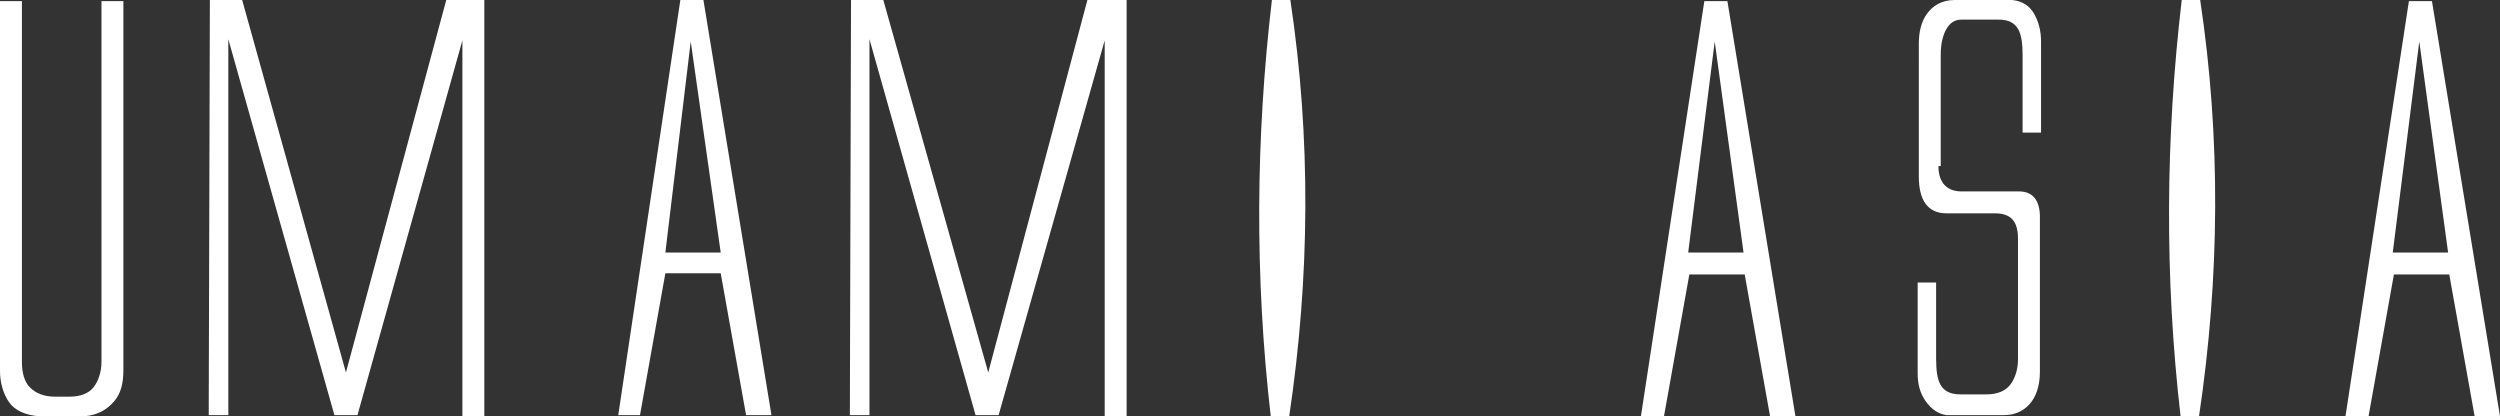
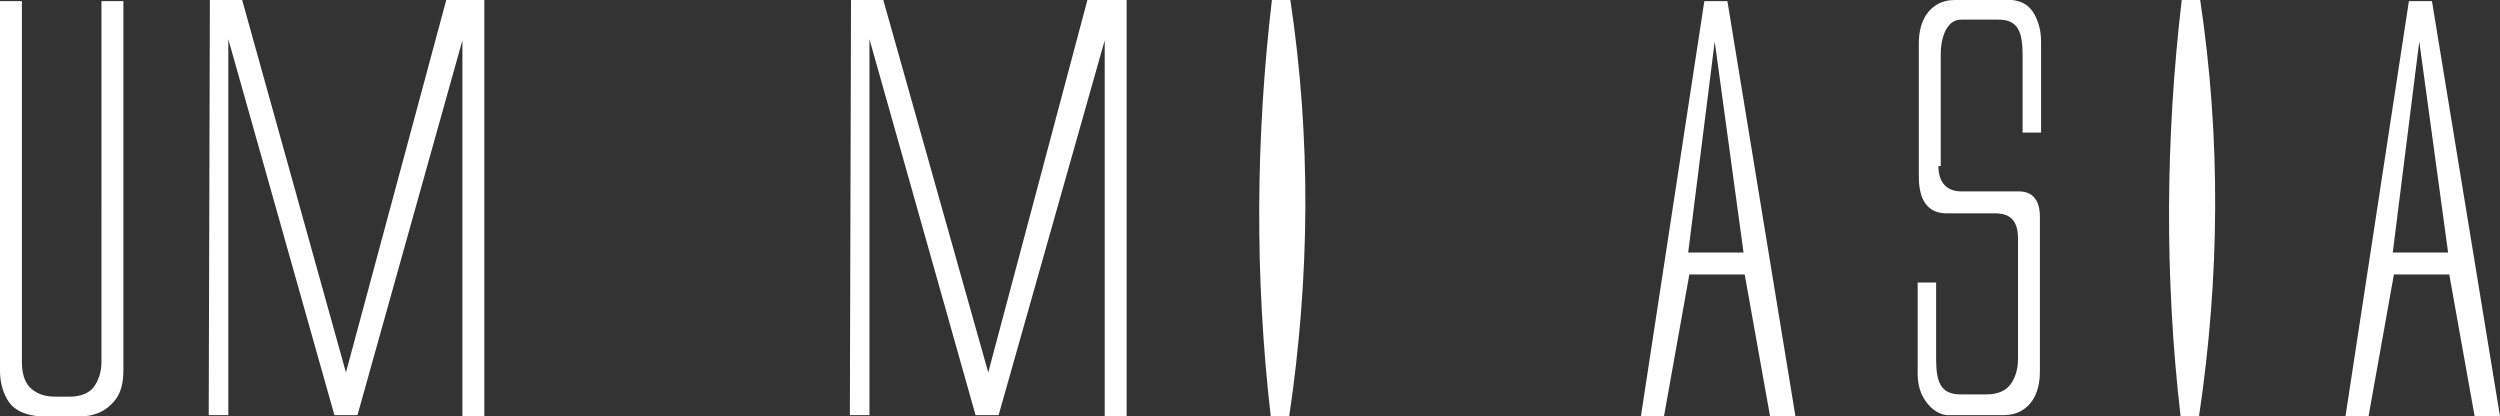
<svg xmlns="http://www.w3.org/2000/svg" version="1.1" x="0px" y="0px" width="216.8px" height="36.1px" viewBox="0 0 216.8 36.1" style="enable-background:new 0 0 216.8 36.1;" xml:space="preserve">
  <rect x="0" y="0" width="216.8" height="36.1" fill="#333333" stroke="none" />
  <style type="text/css">
	.st0{fill:#FFFFFF;}
</style>
  <g>
    <g>
      <path class="st0" d="M0,30.8V4.2V0.1h1.9v4.5v12.1v1.9v12.8c0,0.9,0.2,1.7,0.7,2.2s1.2,0.8,2.2,0.8H6c1,0,1.7-0.3,2.1-0.8    s0.7-1.3,0.7-2.2V18.5v-1.9V4.6V0.1h1.9v4.1v26.5v1.4c0,1.1-0.2,2-0.8,2.7S8.5,36,7.3,36.1H5.4H3.4c-1.2-0.1-2.1-0.5-2.6-1.2    S0,33.2,0,32.2V30.8z" />
      <path class="st0" d="M31,36h-0.9L29,36L19.8,3.4V36l-1.7,0l0.1-36H21L30,32.3L38.7,0H42v36.1h-1.9V3.5L31,36z" />
-       <path class="st0" d="M53.6,36.1L59,0h2l5.9,36h-2.2l-2.2-12.3h-4.8l-2.2,12.3H53.6z M57.7,21.9h4.8L59.9,3.6L57.7,21.9z" />
      <path class="st0" d="M86.6,36h-0.9l-1.1,0L75.4,3.4V36l-1.7,0l0.1-36h2.8l9.1,32.3L94.3,0h3.4v36.1h-1.9V3.5L86.6,36z" />
      <path class="st0" d="M111.9,0c1.8,12,1.7,24-0.1,36.1h-1.6c-1.4-12.1-1.3-24.2,0.1-36.1H111.9z" />
      <path class="st0" d="M142.3,36.1l5.5-36h2l5.9,36h-2.2l-2.2-12.3h-4.8l-2.2,12.3H142.3z M146.4,21.9h4.8l-2.5-18.3L146.4,21.9z" />
      <path class="st0" d="M168.1,14.4c0,1.4,0.7,2.2,2,2.2h5c1.2,0,1.8,0.8,1.8,2.2v11.9v1.5c0,1-0.2,1.9-0.7,2.6s-1.3,1.2-2.4,1.2h-5    c-0.7-0.1-1.3-0.5-1.8-1.2s-0.7-1.5-0.7-2.4v-7.9h1.6v6.6c0,1,0.1,1.8,0.4,2.3s0.8,0.8,1.7,0.8h2.3c0.9,0,1.6-0.3,2-0.8    s0.7-1.3,0.7-2.2L175,20.7c0-1.5-0.6-2.2-2-2.2h-4.2c-1.6,0-2.4-1.1-2.4-3.2V5.3V3.8c0-1,0.2-1.9,0.7-2.6s1.3-1.2,2.4-1.2h5    c0.9,0.1,1.5,0.5,1.9,1.2s0.6,1.5,0.6,2.4v7.9h-1.6V4.8c0-1-0.1-1.8-0.4-2.3s-0.8-0.8-1.7-0.8h-3.2c-0.6,0-1,0.3-1.3,0.8    s-0.5,1.3-0.5,2.2l0,8.2V14.4z" />
-       <path class="st0" d="M190.8,0c1.8,12,1.7,24-0.1,36.1h-1.6c-1.4-12.1-1.3-24.2,0.1-36.1H190.8z" />
+       <path class="st0" d="M190.8,0c1.8,12,1.7,24-0.1,36.1h-1.6c-1.4-12.1-1.3-24.2,0.1-36.1H190.8" />
      <path class="st0" d="M203.4,36.1l5.5-36h2l5.9,36h-2.2l-2.2-12.3h-4.8l-2.2,12.3H203.4z M207.5,21.9h4.8l-2.5-18.3L207.5,21.9z" />
    </g>
  </g>
</svg>